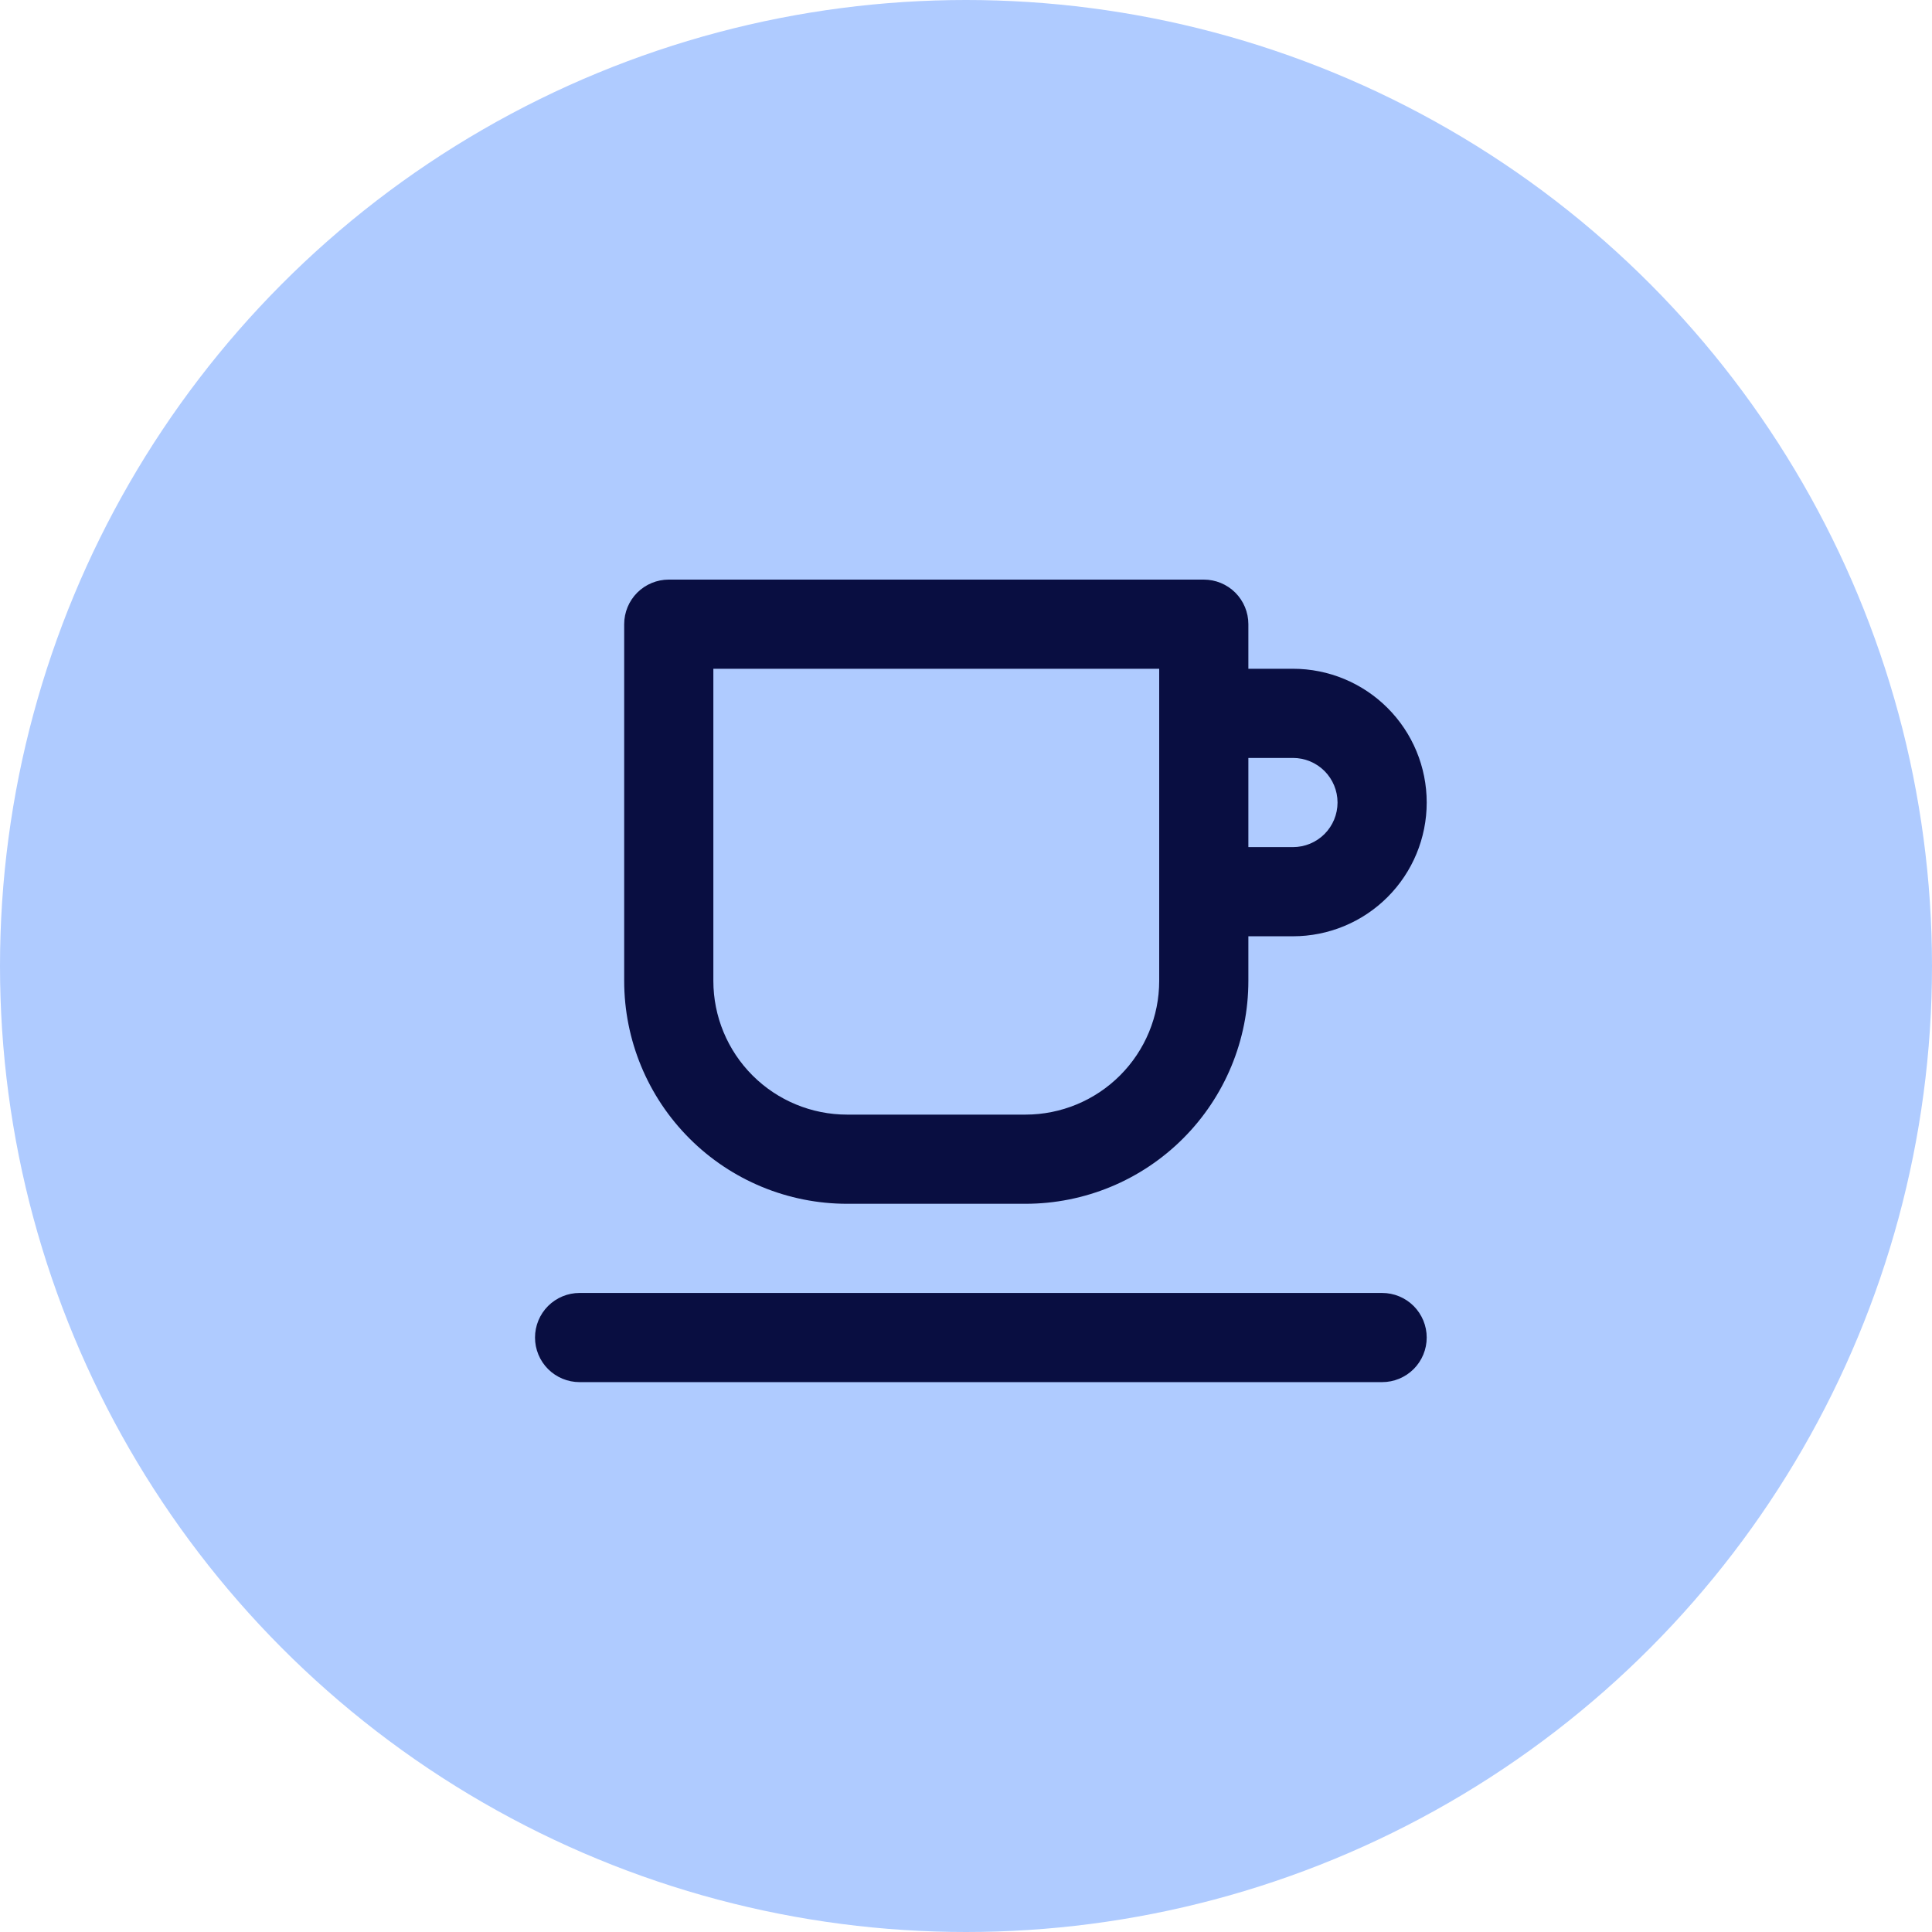
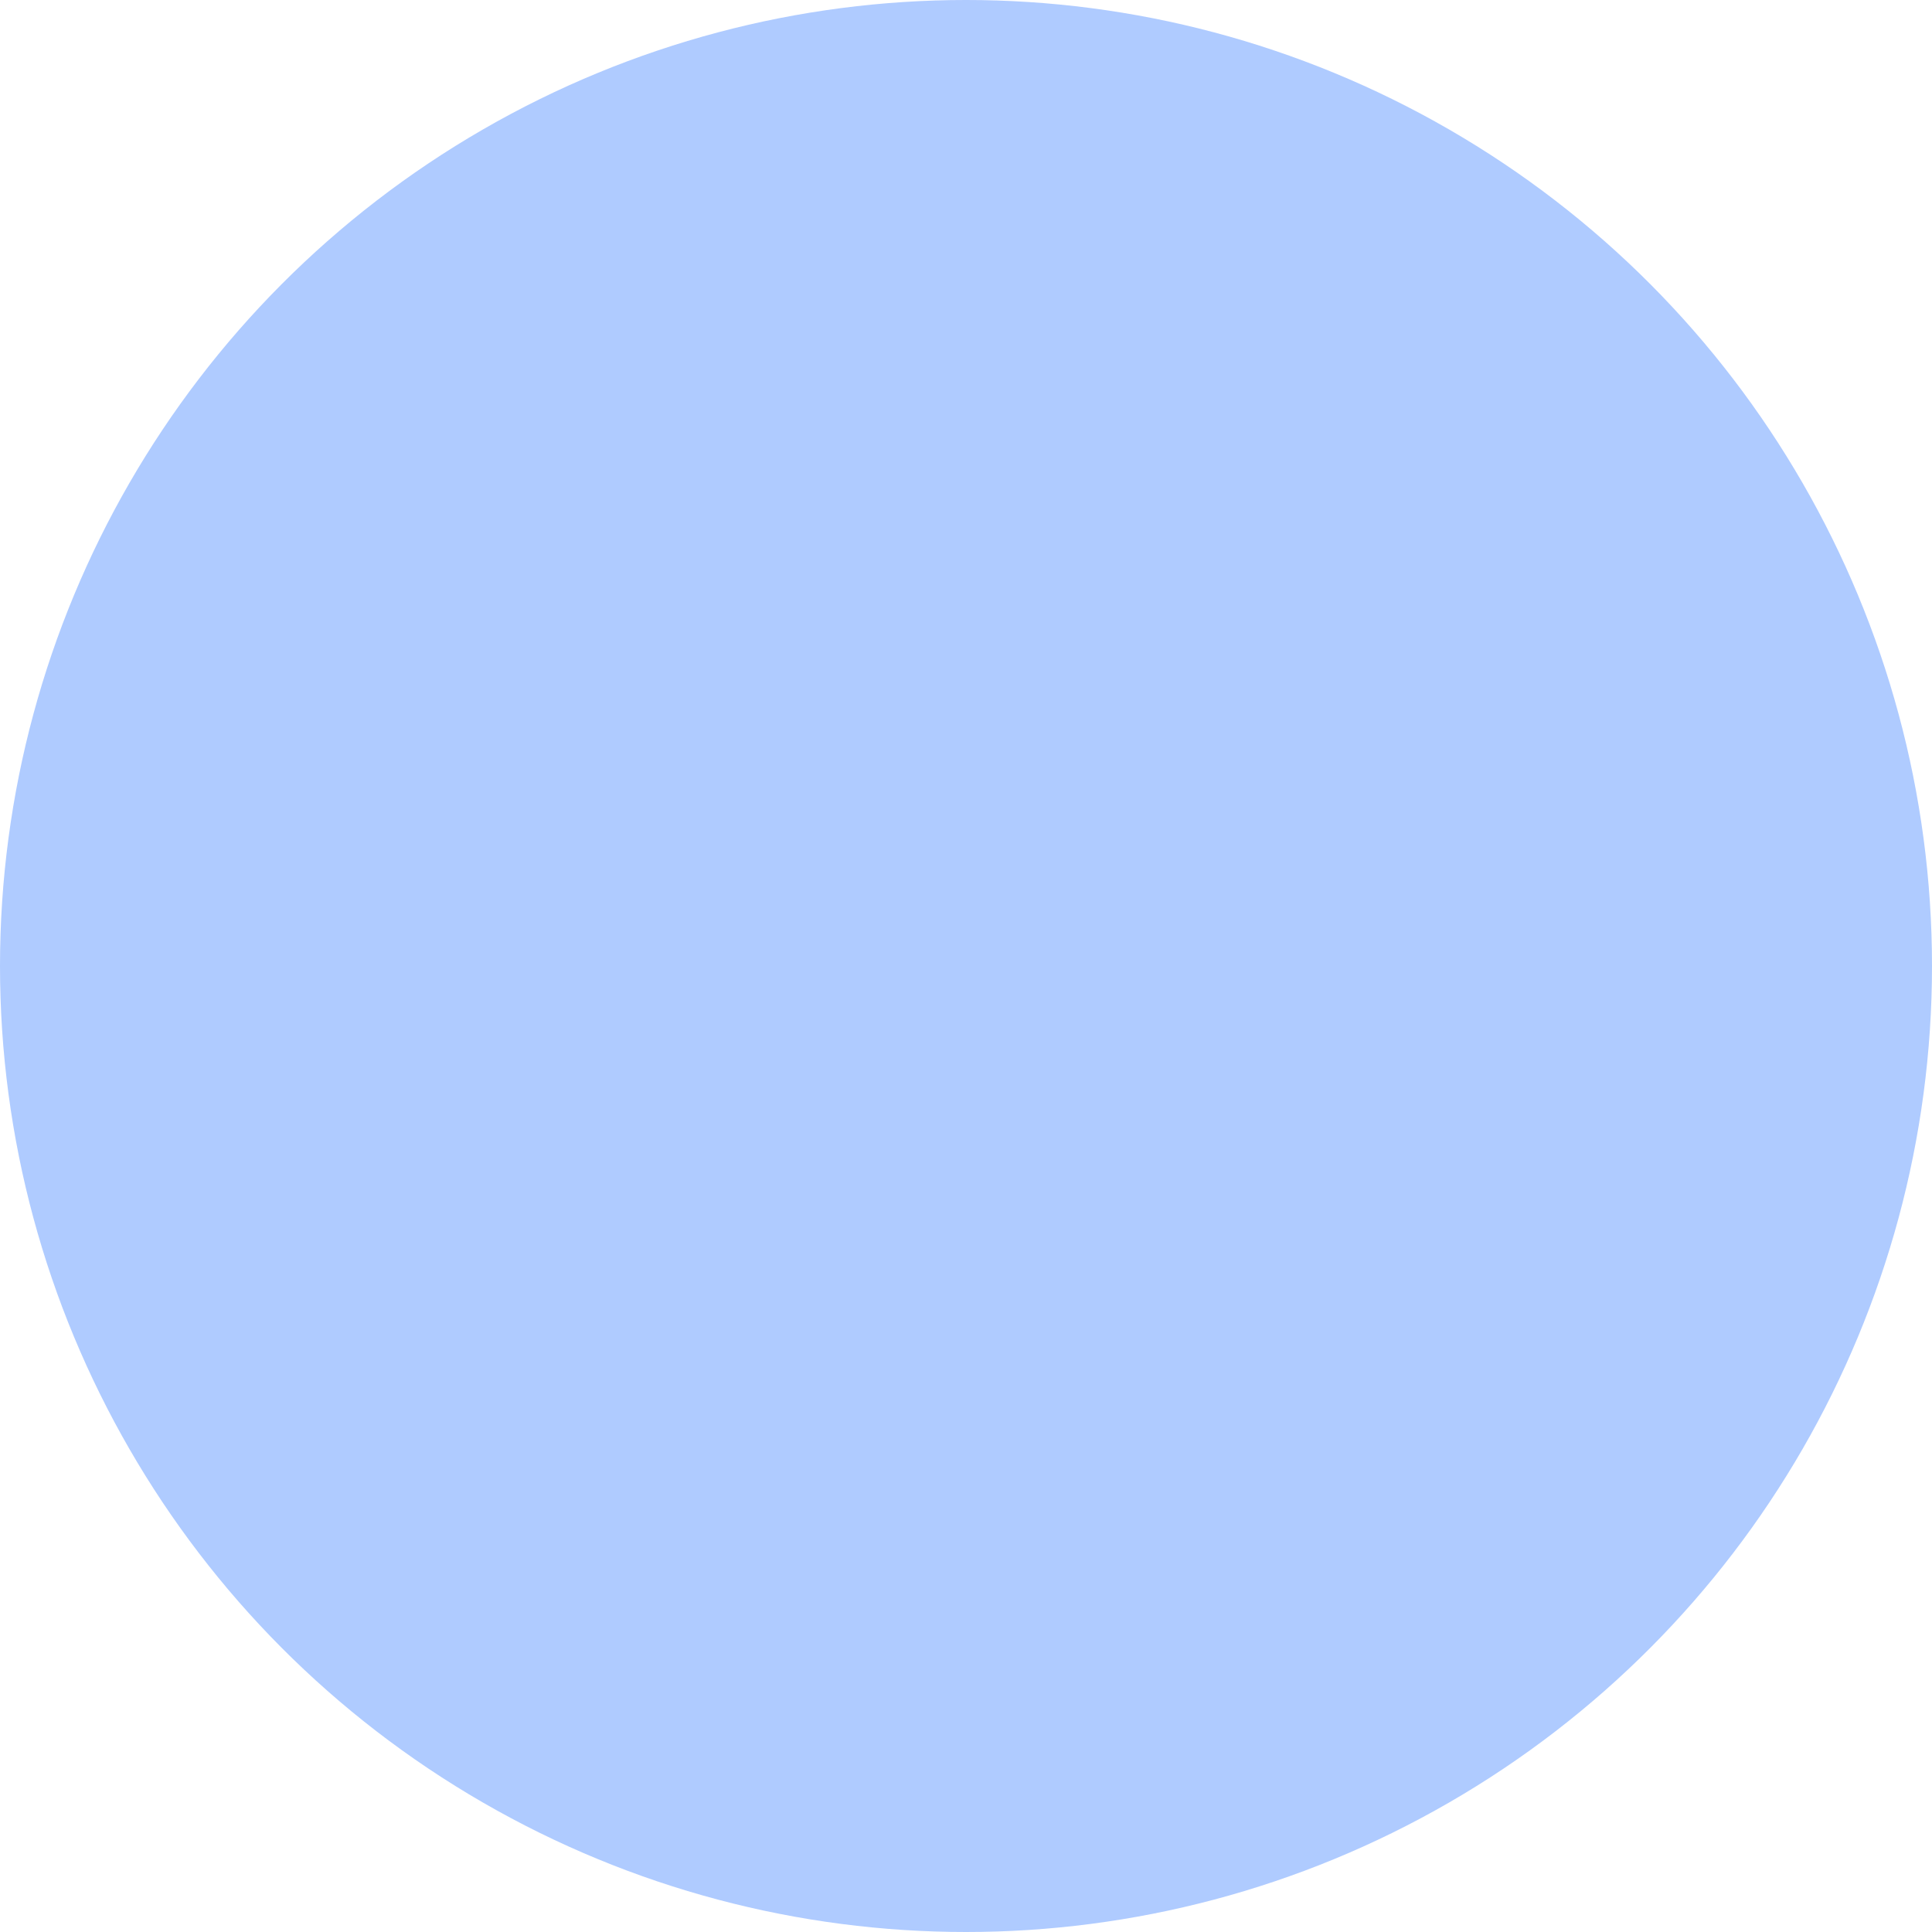
<svg xmlns="http://www.w3.org/2000/svg" width="65" height="65" viewBox="0 0 65 65" fill="none">
  <circle cx="32.5" cy="32.5" r="32.5" fill="#AFCBFF" />
-   <path d="M28.5 40.5H34.5C36.489 40.5 38.397 39.71 39.803 38.303C41.21 36.897 42 34.989 42 33V31.5H43.5C44.694 31.5 45.838 31.026 46.682 30.182C47.526 29.338 48 28.194 48 27C48 25.806 47.526 24.662 46.682 23.818C45.838 22.974 44.694 22.5 43.5 22.5H42V21C42 20.602 41.842 20.221 41.561 19.939C41.279 19.658 40.898 19.5 40.5 19.5H22.5C22.102 19.5 21.721 19.658 21.439 19.939C21.158 20.221 21 20.602 21 21V33C21 34.989 21.79 36.897 23.197 38.303C24.603 39.71 26.511 40.5 28.5 40.5ZM42 25.5H43.5C43.898 25.5 44.279 25.658 44.561 25.939C44.842 26.221 45 26.602 45 27C45 27.398 44.842 27.779 44.561 28.061C44.279 28.342 43.898 28.5 43.5 28.5H42V25.5ZM24 22.5H39V33C39 34.194 38.526 35.338 37.682 36.182C36.838 37.026 35.694 37.5 34.5 37.5H28.5C27.306 37.5 26.162 37.026 25.318 36.182C24.474 35.338 24 34.194 24 33V22.5ZM46.5 43.5H19.5C19.102 43.5 18.721 43.658 18.439 43.939C18.158 44.221 18 44.602 18 45C18 45.398 18.158 45.779 18.439 46.061C18.721 46.342 19.102 46.5 19.5 46.5H46.5C46.898 46.5 47.279 46.342 47.561 46.061C47.842 45.779 48 45.398 48 45C48 44.602 47.842 44.221 47.561 43.939C47.279 43.658 46.898 43.5 46.5 43.5Z" fill="#090E41" />
</svg>